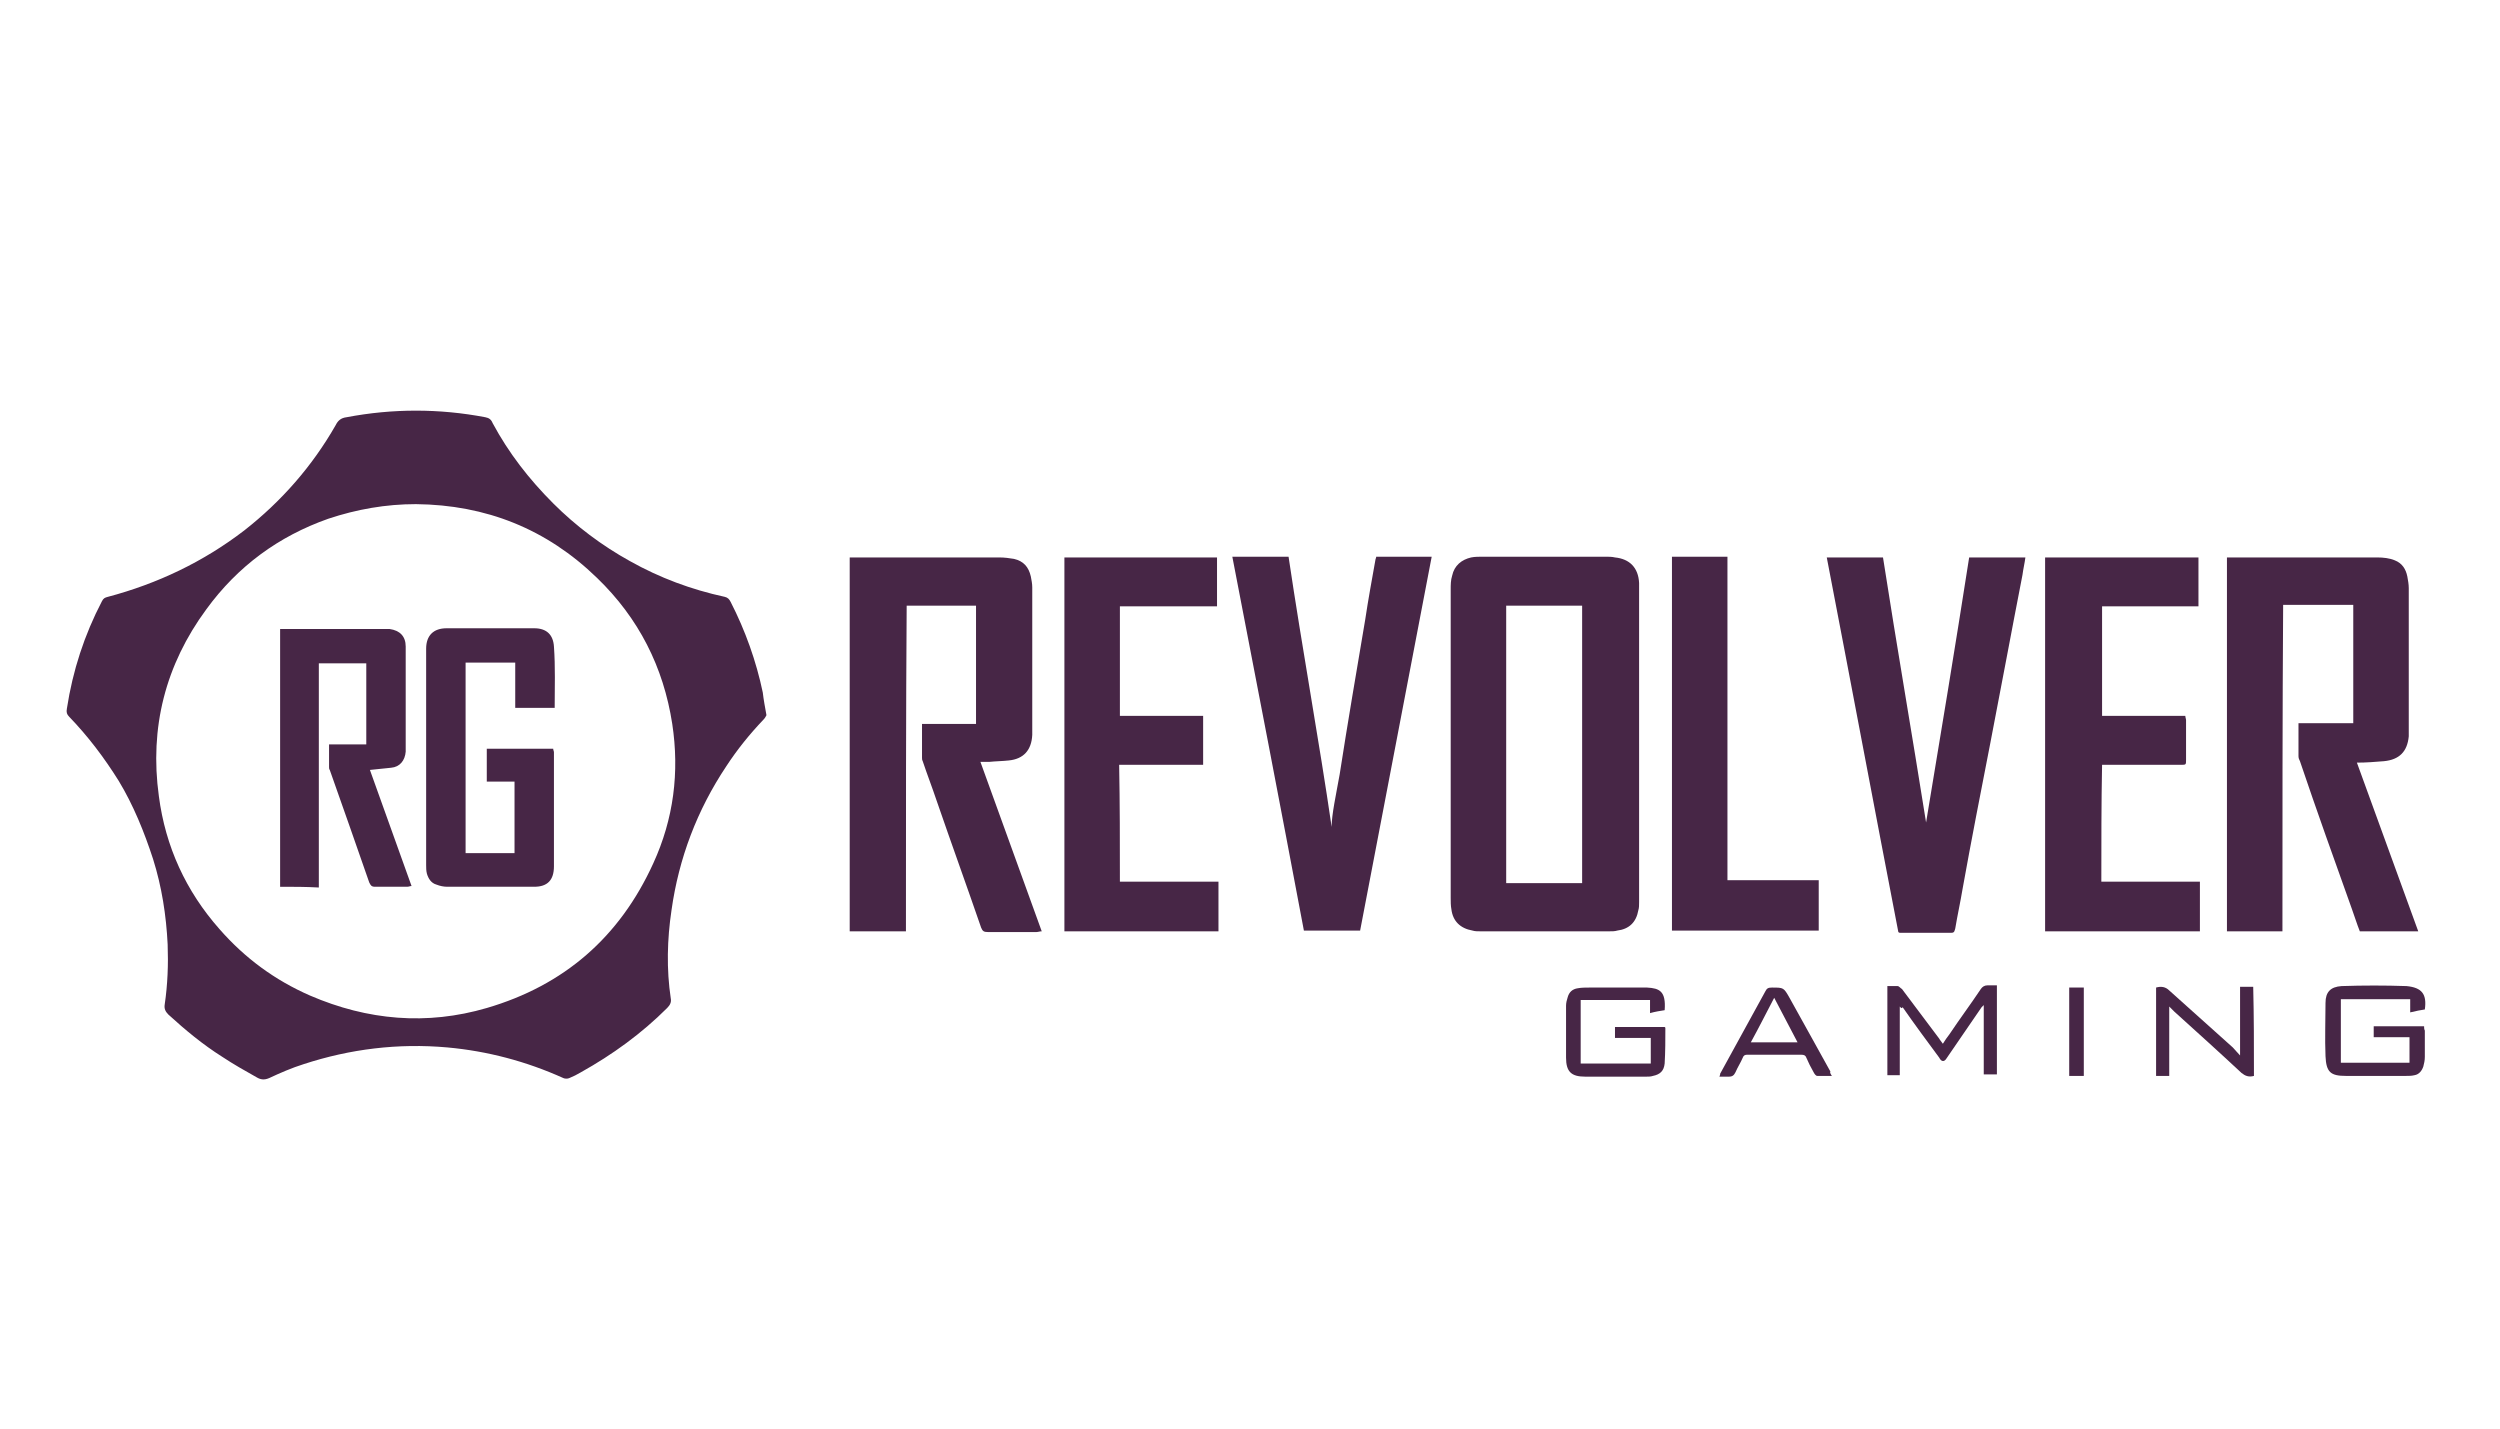
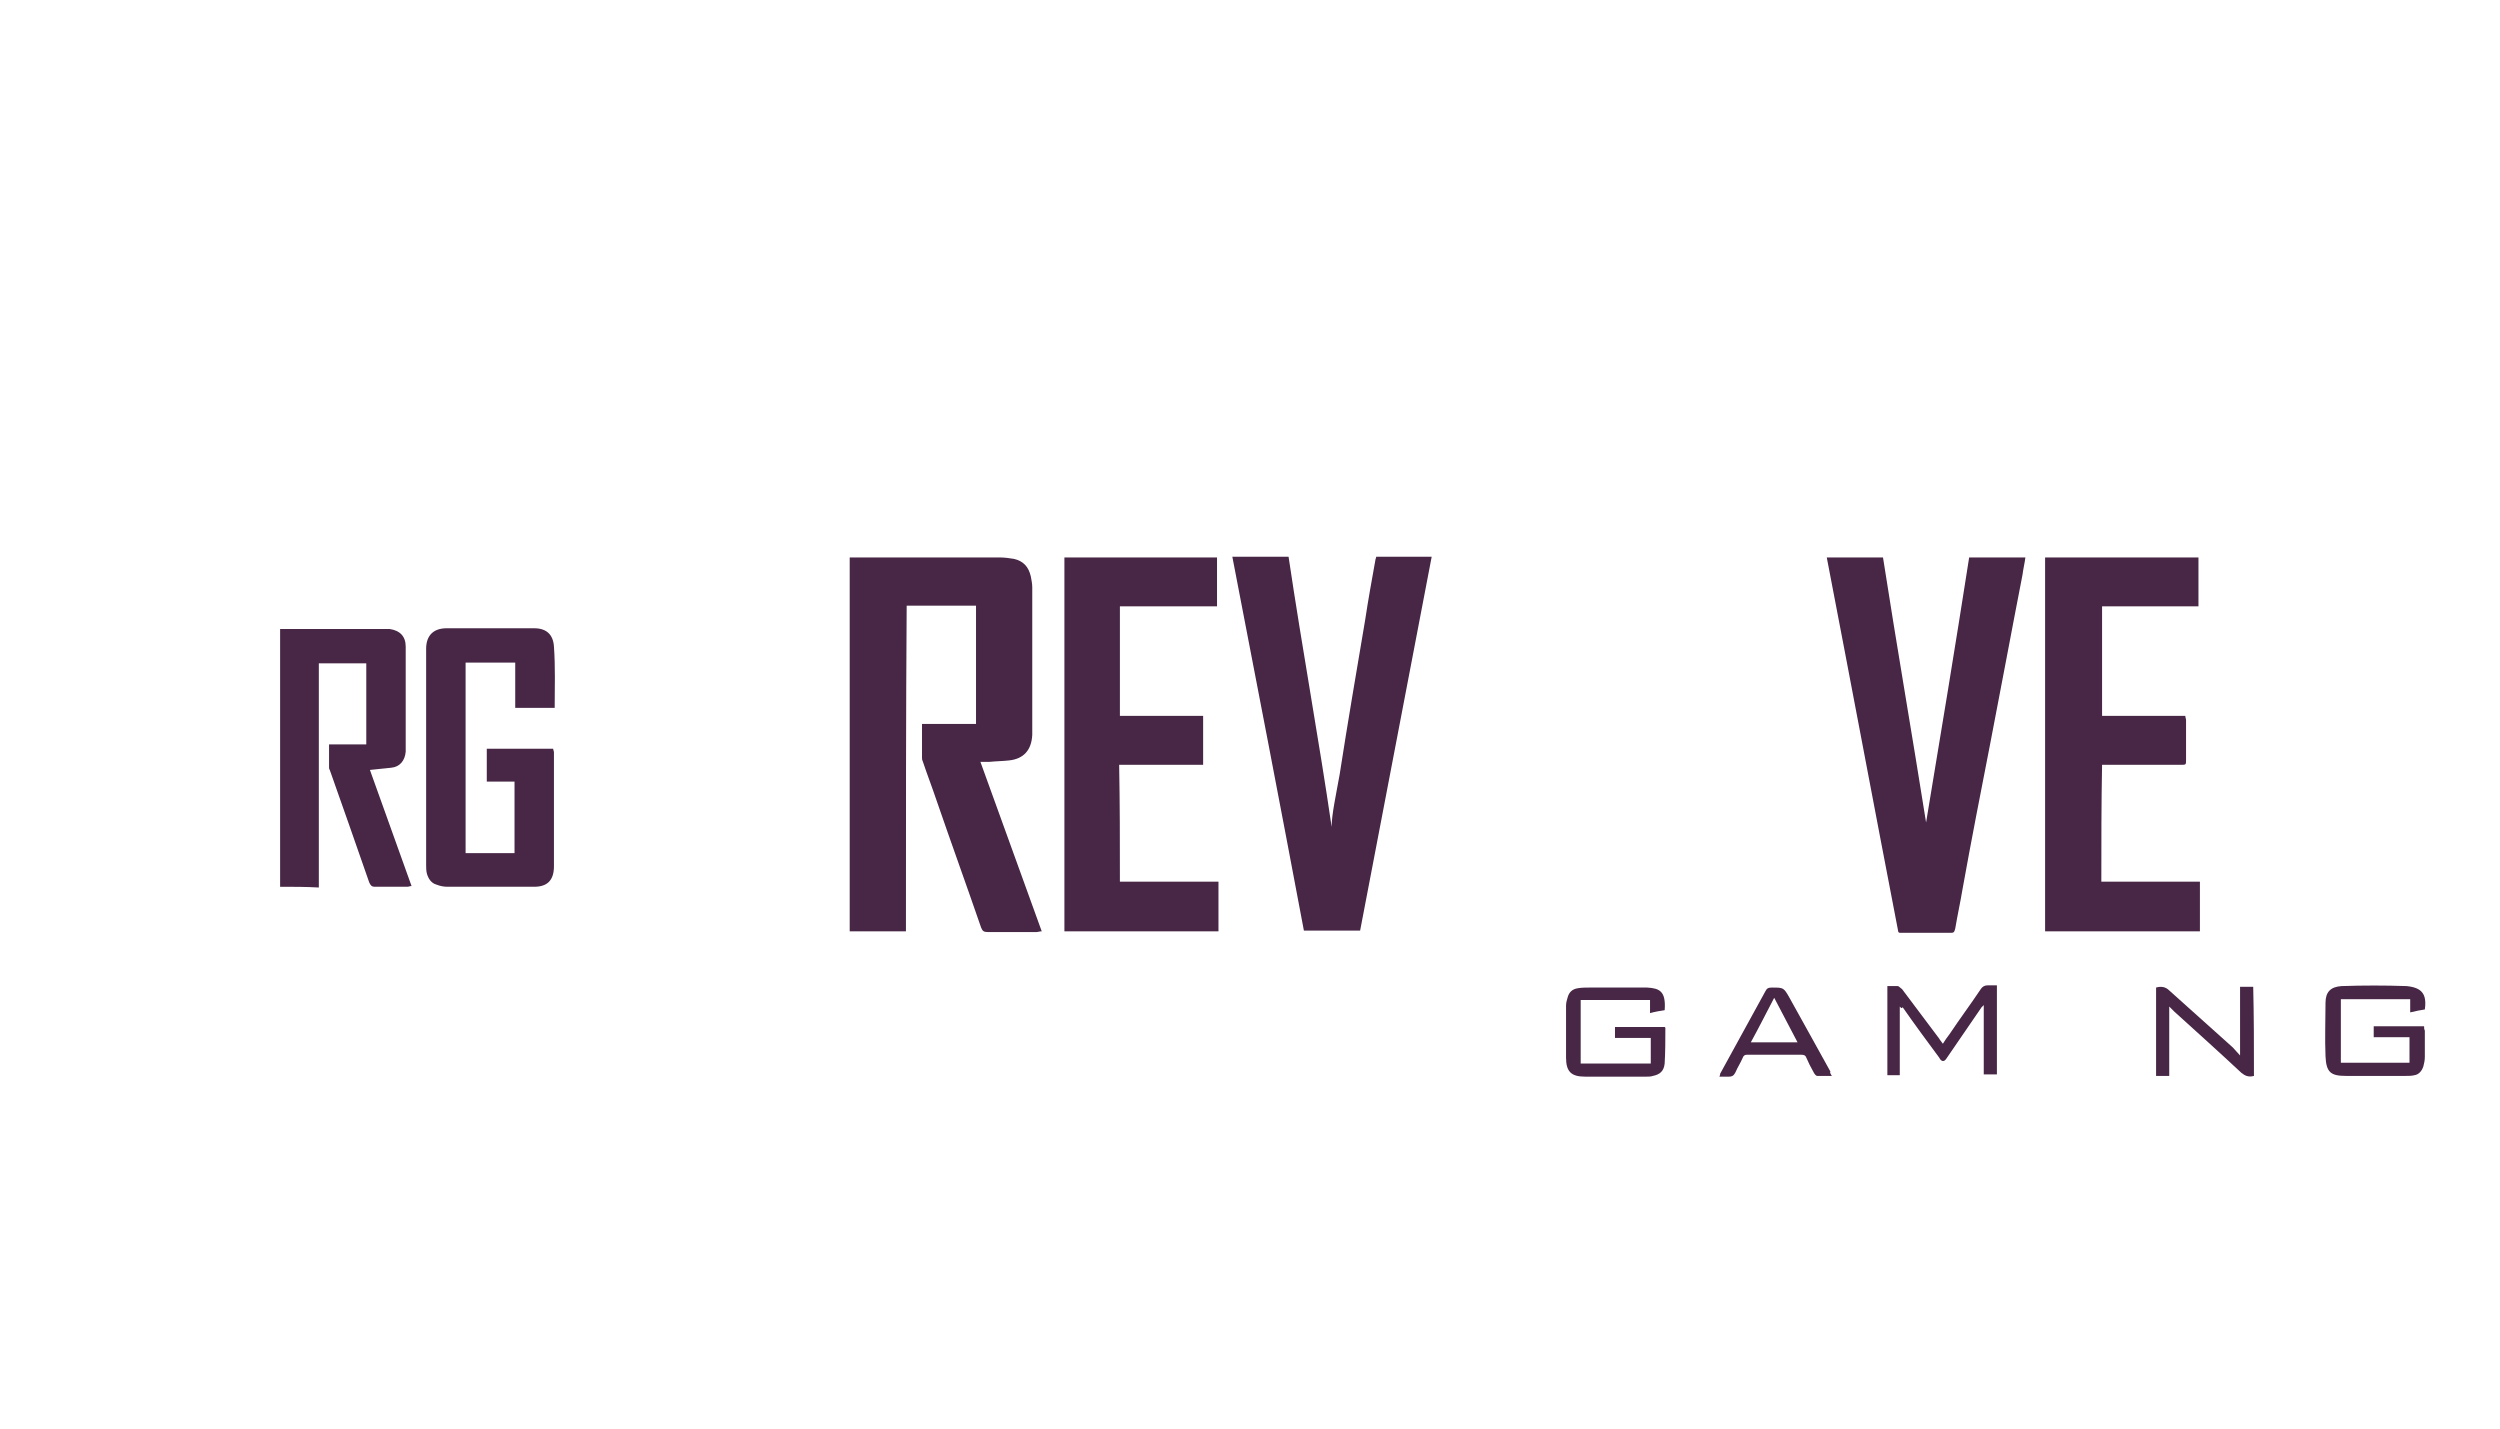
<svg xmlns="http://www.w3.org/2000/svg" xml:space="preserve" width="70px" height="40px" version="1.0" style="shape-rendering:geometricPrecision; text-rendering:geometricPrecision; image-rendering:optimizeQuality; fill-rule:evenodd; clip-rule:evenodd" viewBox="0 0 74335 42477">
  <defs>
    <style type="text/css">
   
    .fil0 {fill:none}
    .fil1 {fill:#472646}
   
  </style>
  </defs>
  <g id="Layer_x0020_1">
    <path class="fil0" d="M0 0l74335 0 0 42477 -74335 0 0 -42477z" />
    <g id="_1010743360">
      <g>
-         <path class="fil1" d="M22790 21265c-22,43 -44,86 -87,130 -413,434 -782,890 -1108,1390 -868,1302 -1411,2735 -1628,4277 -130,869 -152,1759 -22,2627 22,109 -21,196 -108,283 -760,760 -1629,1389 -2562,1910 -109,65 -239,131 -348,174 -43,22 -130,22 -174,0 -1107,-499 -2258,-803 -3452,-912 -1455,-130 -2888,44 -4277,499 -348,109 -695,261 -1021,413 -152,65 -260,43 -369,-22 -347,-195 -695,-391 -1021,-608 -586,-369 -1107,-803 -1606,-1259 -87,-87 -131,-174 -109,-304 87,-586 109,-1194 87,-1781 -43,-868 -174,-1715 -434,-2540 -261,-803 -587,-1607 -1021,-2323 -434,-695 -912,-1325 -1476,-1911 -65,-65 -87,-130 -65,-239 173,-1129 521,-2193 1042,-3192 43,-86 87,-108 174,-130 1476,-391 2844,-1042 4060,-1976 1107,-868 2019,-1910 2714,-3126 65,-131 152,-218 326,-239 1368,-261 2757,-261 4125,0 109,21 174,65 217,173 478,891 1086,1672 1803,2389 673,673 1454,1259 2279,1715 891,500 1824,847 2823,1064 87,22 130,65 174,152 434,847 760,1759 955,2693 22,195 65,434 109,673zm-10423 -6275c-890,0 -1758,152 -2605,434 -1477,521 -2693,1411 -3626,2692 -1216,1650 -1694,3518 -1412,5559 196,1498 804,2822 1803,3952 760,868 1650,1519 2692,1975 1715,739 3474,891 5255,370 2301,-674 3951,-2107 4950,-4300 608,-1324 782,-2714 565,-4147 -261,-1693 -999,-3148 -2237,-4342 -1498,-1455 -3300,-2172 -5385,-2193z" />
-         <path class="fil1" d="M48737 22133c0,1563 0,3127 0,4690 0,87 0,174 -22,239 -65,369 -282,565 -630,608 -65,22 -152,22 -239,22 -1281,0 -2540,0 -3821,0 -87,0 -174,0 -239,-22 -369,-65 -586,-282 -630,-630 -21,-108 -21,-239 -21,-347 0,-3062 0,-6101 0,-9163 0,-130 0,-282 43,-413 65,-304 282,-477 565,-542 108,-22 238,-22 347,-22 1216,0 2432,0 3648,0 87,0 195,0 282,22 434,43 695,304 717,760 0,65 0,130 0,173 0,1542 0,3084 0,4625 0,0 0,0 0,0zm-3952 -4125c0,2757 0,5493 0,8251 760,0 1498,0 2258,0 0,-2758 0,-5494 0,-8251 -738,0 -1498,0 -2258,0z" />
-         <path class="fil1" d="M67866 27692c-565,0 -1108,0 -1650,0 0,-3713 0,-7404 0,-11117 43,0 108,0 152,0 1433,0 2887,0 4320,0 174,0 370,21 521,87 218,86 326,260 370,477 21,109 43,239 43,348 0,1433 0,2844 0,4277 0,44 0,87 0,130 -43,456 -282,695 -738,739 -261,21 -521,43 -804,43 608,1672 1216,3344 1824,5016 -586,0 -1150,0 -1737,0 -87,-217 -152,-434 -239,-673 -521,-1455 -1042,-2910 -1541,-4386 -22,-44 -44,-87 -44,-152 0,-326 0,-630 0,-977 543,0 1086,0 1629,0 0,-1173 0,-2345 0,-3518 -695,0 -1368,0 -2085,0 -21,3235 -21,6449 -21,9706z" />
        <path class="fil1" d="M26937 27692c-565,0 -1108,0 -1672,0 0,-3713 0,-7404 0,-11117 65,0 108,0 174,0 1433,0 2844,0 4277,0 152,0 304,21 434,43 283,65 435,239 500,521 21,109 43,217 43,326 0,1433 0,2866 0,4277 0,44 0,65 0,109 -22,456 -260,716 -695,760 -195,22 -391,22 -586,43 -65,0 -152,0 -260,0 608,1694 1215,3344 1823,5038 -65,0 -108,21 -152,21 -477,0 -977,0 -1454,0 -109,0 -152,-21 -196,-130 -434,-1259 -890,-2519 -1324,-3778 -131,-391 -283,-782 -413,-1172 -21,-44 -21,-66 -21,-109 0,-326 0,-651 0,-999 542,0 1063,0 1606,0 0,-1172 0,-2345 0,-3517 -695,0 -1368,0 -2062,0 -22,3213 -22,6448 -22,9684z" />
        <path class="fil1" d="M54317 16575c564,0 1107,0 1672,0 412,2649 868,5276 1281,7881 434,-2605 868,-5232 1281,-7881 564,0 1107,0 1672,0 -22,173 -65,347 -87,521 -326,1672 -630,3322 -955,4994 -283,1455 -565,2888 -826,4342 -65,391 -152,782 -217,1173 -21,65 -21,130 -108,130 -521,0 -1021,0 -1542,0 0,0 -22,0 -43,-22 -717,-3712 -1412,-7425 -2128,-11138z" />
        <path class="fil1" d="M39595 24587c0,-369 131,-956 239,-1564 239,-1541 500,-3061 760,-4603 87,-586 196,-1172 304,-1780 0,-22 22,-44 22,-87 543,0 1086,0 1650,0 -716,3713 -1411,7404 -2128,11117 -543,0 -1085,0 -1672,0 -694,-3691 -1411,-7404 -2128,-11117 565,0 1108,0 1672,0 413,2779 912,5493 1281,8034z" />
        <path class="fil1" d="M62481 26215c977,0 1954,0 2931,0 0,500 0,977 0,1477 -1541,0 -3061,0 -4603,0 0,-3713 0,-7404 0,-11117 1520,0 3018,0 4560,0 0,477 0,955 0,1454 -956,0 -1911,0 -2866,0 0,1086 0,2172 0,3257 825,0 1650,0 2475,0 0,44 22,87 22,131 0,391 0,781 0,1172 0,152 0,152 -152,152 -717,0 -1455,0 -2172,0 -43,0 -108,0 -173,0 -22,1151 -22,2302 -22,3474z" />
        <path class="fil1" d="M33299 26215c977,0 1954,0 2931,0 0,500 0,977 0,1477 -1520,0 -3040,0 -4581,0 0,-3692 0,-7404 0,-11117 1519,0 3018,0 4538,0 0,477 0,955 0,1454 -956,0 -1911,0 -2888,0 0,1086 0,2172 0,3257 825,0 1650,0 2475,0 0,500 0,956 0,1455 -825,0 -1650,0 -2497,0 22,1151 22,2302 22,3474z" />
-         <path class="fil1" d="M49714 27670c0,-3713 0,-7404 0,-11117 543,0 1085,0 1650,0 0,3192 0,6405 0,9619 912,0 1802,0 2714,0 0,499 0,999 0,1498 -1455,0 -2910,0 -4364,0z" />
        <path class="fil1" d="M72100 30015c-131,22 -261,43 -435,87 0,-130 0,-261 0,-391 -694,0 -1367,0 -2062,0 0,630 0,1259 0,1889 673,0 1368,0 2041,0 0,-239 0,-499 0,-760 -348,0 -695,0 -1064,0 0,-130 0,-217 0,-326 499,0 999,0 1498,0 0,44 0,87 22,131 0,260 0,521 0,781 0,109 -22,196 -44,283 -43,130 -130,238 -260,260 -87,22 -174,22 -261,22 -586,0 -1194,0 -1780,0 -456,0 -587,-109 -608,-586 -22,-521 0,-1064 0,-1585 0,-326 152,-478 477,-500 652,-22 1282,-22 1933,0 456,44 608,239 543,695z" />
        <path class="fil1" d="M49084 31622c0,-261 0,-500 0,-760 -347,0 -695,0 -1064,0 0,-131 0,-217 0,-326 499,0 999,0 1477,0 0,0 21,22 21,22 0,347 0,716 -21,1064 -22,217 -131,325 -348,369 -65,22 -130,22 -195,22 -587,0 -1194,0 -1781,0 -21,0 -43,0 -43,0 -413,0 -565,-152 -565,-565 0,-521 0,-1042 0,-1542 0,-86 22,-173 44,-238 43,-174 152,-261 304,-283 108,-21 239,-21 347,-21 543,0 1086,0 1607,0 43,0 87,0 108,0 370,21 565,108 522,673 -131,21 -283,43 -435,87 0,-131 0,-239 0,-391 -695,0 -1368,0 -2062,0 0,629 0,1259 0,1889 738,0 1411,0 2084,0z" />
        <path class="fil1" d="M56488 29928c0,695 0,1368 0,2041 -130,0 -239,0 -369,0 0,-868 0,-1759 0,-2649 109,0 195,0 304,0 43,0 87,65 130,87 369,499 739,977 1108,1476 21,44 65,87 108,152 65,-108 131,-195 196,-282 304,-456 629,-890 933,-1346 44,-65 109,-109 196,-109 87,0 195,0 282,0 0,891 0,1759 0,2649 -130,0 -261,0 -391,0 0,-694 0,-1368 0,-2062 -22,21 -43,43 -65,65 -347,499 -695,1020 -1042,1520 -65,108 -152,108 -217,-22 -369,-499 -739,-999 -1086,-1498 -43,43 -43,22 -87,-22z" />
        <path class="fil1" d="M67019 31991c-152,43 -261,0 -369,-87 -652,-608 -1325,-1216 -1998,-1824 -43,-43 -87,-87 -152,-152 0,695 0,1368 0,2063 -130,0 -260,0 -391,0 0,-890 0,-1759 0,-2627 152,-44 283,-22 391,86 630,565 1260,1130 1889,1694 65,65 131,152 217,239 0,-695 0,-1368 0,-2041 131,0 261,0 391,0 22,890 22,1759 22,2649z" />
        <path class="fil1" d="M54469 31991c-174,0 -304,0 -434,0 -44,0 -87,-65 -109,-109 -87,-152 -152,-282 -217,-434 -22,-65 -65,-87 -152,-87 -543,0 -1064,0 -1607,0 -65,0 -108,22 -130,87 -65,152 -152,282 -217,434 -44,87 -87,131 -196,131 -87,0 -173,0 -282,0 22,-44 22,-66 22,-87 456,-825 890,-1629 1346,-2454 43,-87 87,-108 195,-108 348,0 348,0 521,304 413,738 804,1454 1216,2193 -21,21 0,65 44,130zm-1021 -999c-239,-456 -456,-868 -694,-1324 -239,456 -456,890 -695,1324 477,0 912,0 1389,0z" />
-         <path class="fil1" d="M61960 29364c0,890 0,1758 0,2627 -131,0 -282,0 -434,0 0,-869 0,-1759 0,-2627 152,0 282,0 434,0z" />
        <path class="fil1" d="M16493 21047c-391,0 -760,0 -1173,0 0,-455 0,-890 0,-1346 -499,0 -977,0 -1476,0 0,1889 0,3778 0,5667 478,0 977,0 1455,0 0,-694 0,-1411 0,-2128 -283,0 -543,0 -825,0 0,-325 0,-651 0,-977 651,0 1302,0 1975,0 0,44 22,66 22,109 0,1129 0,2258 0,3387 0,413 -195,608 -586,608 -869,0 -1715,0 -2584,0 -109,0 -217,-22 -326,-65 -152,-43 -238,-174 -282,-326 -22,-87 -22,-173 -22,-260 0,-2128 0,-4256 0,-6384 0,-22 0,-43 0,-43 0,-391 217,-608 608,-608 673,0 1347,0 2020,0 195,0 390,0 586,0 369,0 564,195 586,543 44,608 22,1216 22,1823z" />
        <path class="fil1" d="M8329 26367c0,-2540 0,-5102 0,-7664 43,0 108,0 152,0 977,0 1954,0 2931,0 65,0 109,0 174,0 304,43 477,217 477,521 0,130 0,260 0,369 0,847 0,1693 0,2562 0,65 0,130 0,195 -21,261 -173,456 -434,478 -195,22 -412,43 -630,65 413,1151 826,2302 1238,3452 -43,0 -87,22 -130,22 -326,0 -630,0 -956,0 -108,0 -130,-43 -173,-130 -391,-1129 -782,-2236 -1173,-3344 -21,-22 -21,-65 -21,-87 0,-217 0,-456 0,-673 369,0 738,0 1107,0 0,-803 0,-1607 0,-2410 -456,0 -934,0 -1411,0 0,2215 0,4429 0,6666 -391,-22 -760,-22 -1151,-22z" />
      </g>
    </g>
  </g>
</svg>